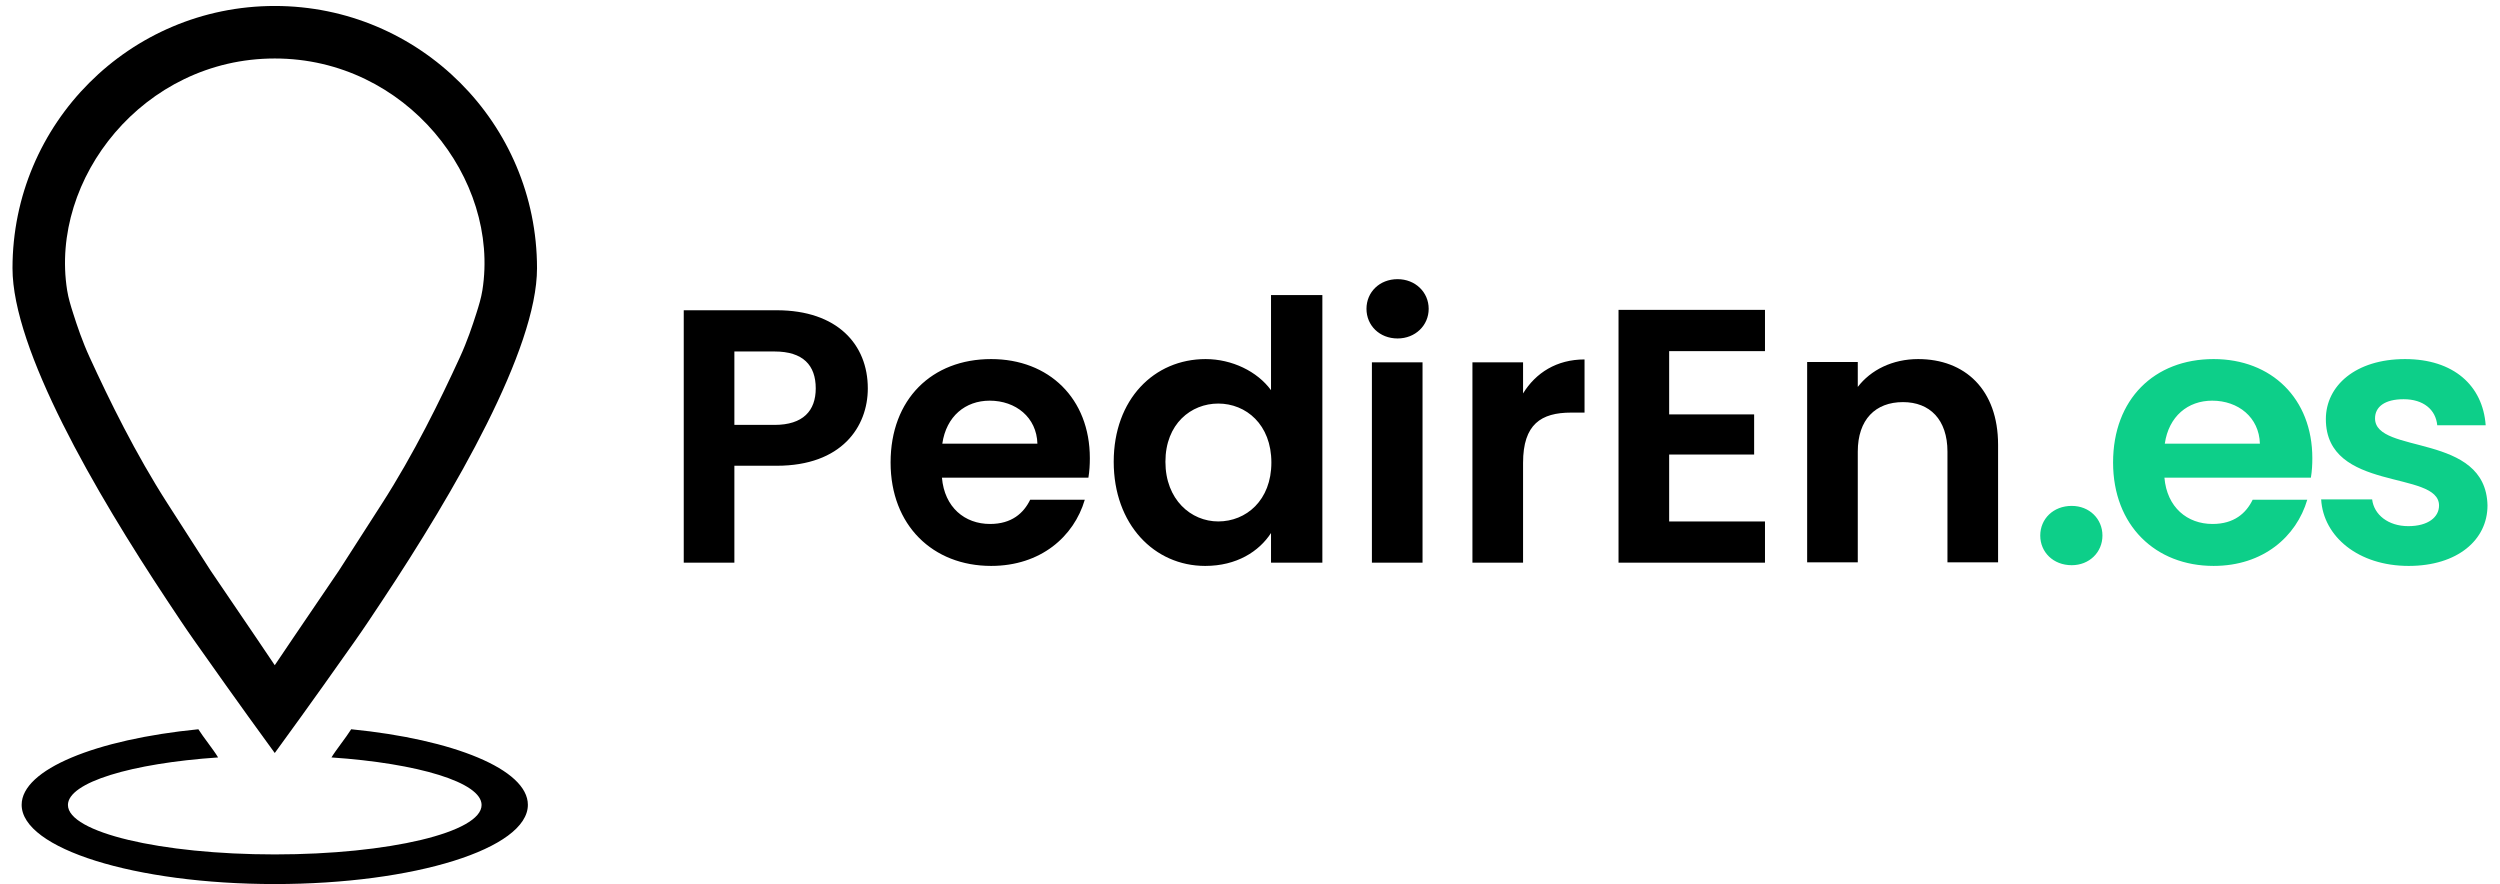
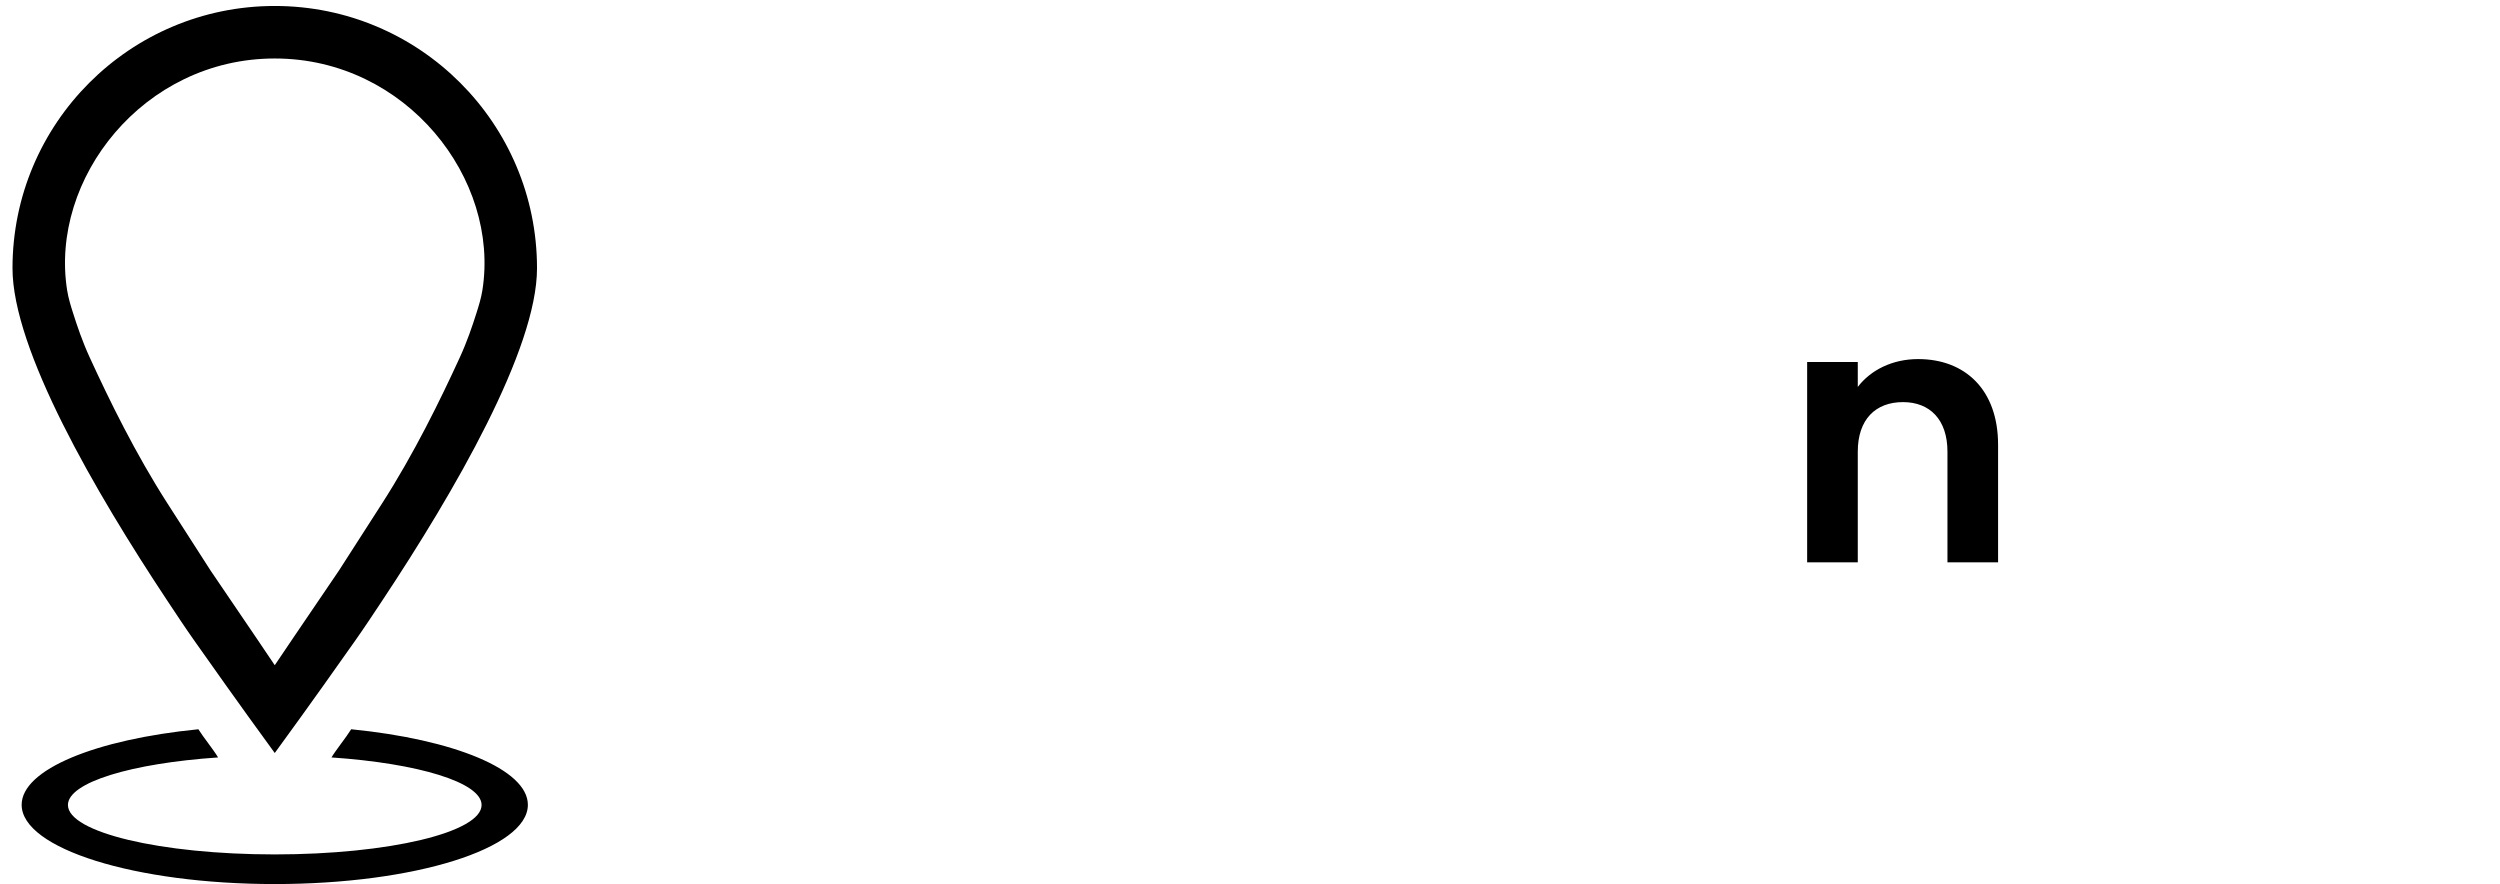
<svg xmlns="http://www.w3.org/2000/svg" xml:space="preserve" width="42.333mm" height="14.976mm" version="1.1" style="shape-rendering:geometricPrecision; text-rendering:geometricPrecision; image-rendering:optimizeQuality; fill-rule:evenodd; clip-rule:evenodd" viewBox="0 0 4233.32 1497.58">
  <defs>
    <style type="text/css"> .fil2 {fill:black} .fil0 {fill:black;fill-rule:nonzero} .fil1 {fill:#0DCF89;fill-rule:nonzero} </style>
  </defs>
  <g id="Capa_x0020_1">
    <g id="_1261336277552">
      <g>
-         <path class="fil0" d="M1243.54 719.47l0 -124.31 67.97 0c48.37,0 69.81,23.27 69.81,62.46 0,37.96 -21.44,61.85 -69.81,61.85l-67.97 0zm225.95 -61.85c0,-74.09 -51.43,-132.27 -154.31,-132.27l-157.37 0 0 427.41 85.73 0 0 -164.1 71.64 0c110.22,0 154.31,-66.13 154.31,-131.04zm206.36 20.82c44.09,0 79.6,28.17 80.83,72.87l-161.05 0c6.74,-46.54 39.19,-72.87 80.22,-72.87zm161.05 167.78l-92.47 0c-11.02,22.65 -31.23,41.02 -67.97,41.02 -42.86,0 -77.15,-28.16 -81.44,-78.37l248 0c1.84,-11.03 2.45,-22.05 2.45,-33.07 0,-101.04 -69.2,-167.78 -167.17,-167.78 -100.42,0 -170.23,67.97 -170.23,175.13 0,106.54 71.64,175.13 170.23,175.13 83.89,0 140.23,-49.6 158.6,-112.06zm48.98 -64.3c0,105.94 68.58,176.36 154.92,176.36 53.28,0 91.24,-24.5 111.45,-55.73l0 50.21 86.95 0 0 -453.12 -86.95 0 0 161.04c-23.27,-31.84 -66.13,-52.66 -110.83,-52.66 -86.96,0 -155.54,67.97 -155.54,173.9zm266.98 1.23c0,64.29 -42.86,99.81 -90.01,99.81 -45.93,0 -89.4,-36.74 -89.4,-101.04 0,-64.29 43.47,-98.58 89.4,-98.58 47.15,0 90.01,35.51 90.01,99.81zm170.23 169.61l85.73 0 0 -339.23 -85.73 0 0 339.23zm43.48 -379.64c30,0 52.66,-22.05 52.66,-50.21 0,-28.17 -22.66,-50.21 -52.66,-50.21 -30.62,0 -52.67,22.04 -52.67,50.21 0,28.16 22.05,50.21 52.67,50.21zm212.48 210.64c0,-65.52 30.61,-85.11 81.44,-85.11l22.66 0 0 -90.02c-47.16,0 -82.67,22.66 -104.1,57.56l0 -52.66 -85.73 0 0 339.23 85.73 0 0 -169zm409.65 -259.02l-248 0 0 428.02 248 0 0 -69.8 -162.27 0 0 -113.28 143.9 0 0 -67.97 -143.9 0 0 -107.16 162.27 0 0 -69.81z" />
-         <path class="fil1" d="M3560.13 906.84c0,-28.17 -22.04,-50.21 -52.05,-50.21 -31.22,0 -53.27,22.04 -53.27,50.21 0,28.16 22.05,50.21 53.27,50.21 30.01,0 52.05,-22.05 52.05,-50.21zm185.79 -228.4c44.09,0 79.6,28.16 80.83,72.86l-161.05 0c6.74,-46.53 39.19,-72.86 80.22,-72.86zm161.04 167.78l-92.46 0c-11.02,22.65 -31.23,41.02 -67.97,41.02 -42.86,0 -77.15,-28.16 -81.44,-78.38l247.99 0c1.84,-11.02 2.45,-22.04 2.45,-33.06 0,-101.04 -69.19,-167.78 -167.16,-167.78 -100.43,0 -170.23,67.97 -170.23,175.13 0,106.54 71.64,175.12 170.23,175.12 83.89,0 140.22,-49.6 158.59,-112.05zm305.19 9.79c-2.45,-124.3 -190.44,-85.72 -190.44,-147.57 0,-19.59 16.54,-32.45 48.38,-32.45 33.68,0 54.5,17.75 56.95,44.09l82.05 0c-4.9,-67.36 -54.5,-112.06 -136.55,-112.06 -83.89,0 -134.1,45.31 -134.1,101.65 0,124.3 191.66,85.72 191.66,146.34 0,19.6 -18.37,34.91 -52.05,34.91 -34.29,0 -58.17,-19.6 -61.23,-45.32l-86.34 0c3.67,63.07 63.07,112.67 148.18,112.67 82.67,0 133.49,-44.09 133.49,-102.26z" />
        <path class="fil0" d="M3297.69 952.15l85.72 0 0 -199.01c0,-93.69 -56.33,-145.12 -135.32,-145.12 -43.48,0 -80.22,18.37 -102.26,47.15l0 -42.25 -85.73 0 0 339.23 85.73 0 0 -187.37c0,-54.5 30,-83.89 76.54,-83.89 45.31,0 75.32,29.39 75.32,83.89l0 187.37z" />
      </g>
      <g>
        <path class="fil2" d="M335.93 1234.84l0.33 0.54 0.02 0.05c7.11,11.54 25.65,34.7 32.26,45.91l0.72 1.23c-146.75,9.97 -254.23,42.25 -254.23,80.52 0,46.22 156.8,83.7 350.23,83.7 193.43,0 350.23,-37.48 350.23,-83.7 0,-38.27 -107.46,-70.54 -254.2,-80.52 6.88,-11.61 25.44,-34.85 32.77,-46.77l0.01 0 0.2 -0.35 0.13 -0.21 0.24 -0.4c173.47,17.18 299.22,67.97 299.22,127.95 0,74.11 -191.89,134.18 -428.6,134.18 -236.71,0 -428.6,-60.07 -428.6,-134.18 0,-59.99 125.77,-110.78 299.27,-127.95l0 0z" />
        <path class="fil2" d="M465.26 99.02l0 0c222.69,0 381.48,203.94 351.58,392.51 -2.06,13 -6.01,25.94 -10.09,38.72 -7.06,22.15 -15.55,47.53 -28.1,74.91 -33.26,72.51 -77.76,163.35 -131.88,247.58l-73.01 113.65 -77.47 114.04 -31.03 45.99 -31.03 -45.99 -77.47 -114.04 -73.01 -113.65c-54.12,-84.23 -98.62,-175.07 -131.88,-247.58 -12.55,-27.38 -21.04,-52.76 -28.1,-74.91 -4.08,-12.78 -8.03,-25.72 -10.09,-38.72 -29.9,-188.57 128.89,-392.51 351.58,-392.51l0 0zm0 1176.04c62.07,-84.95 113.45,-158.11 135.8,-189.69 15.1,-21.33 30.27,-44.31 45.98,-68 122.67,-184.94 262.31,-425.67 262.31,-563.19 0,-245.26 -198.83,-444.09 -444.09,-444.09l0 0 0 0c-245.26,0 -444.09,198.83 -444.09,444.09 0,137.52 139.64,378.25 262.31,563.19 15.71,23.69 30.88,46.67 45.98,68 22.35,31.58 73.73,104.74 135.8,189.69z" />
      </g>
    </g>
  </g>
</svg>